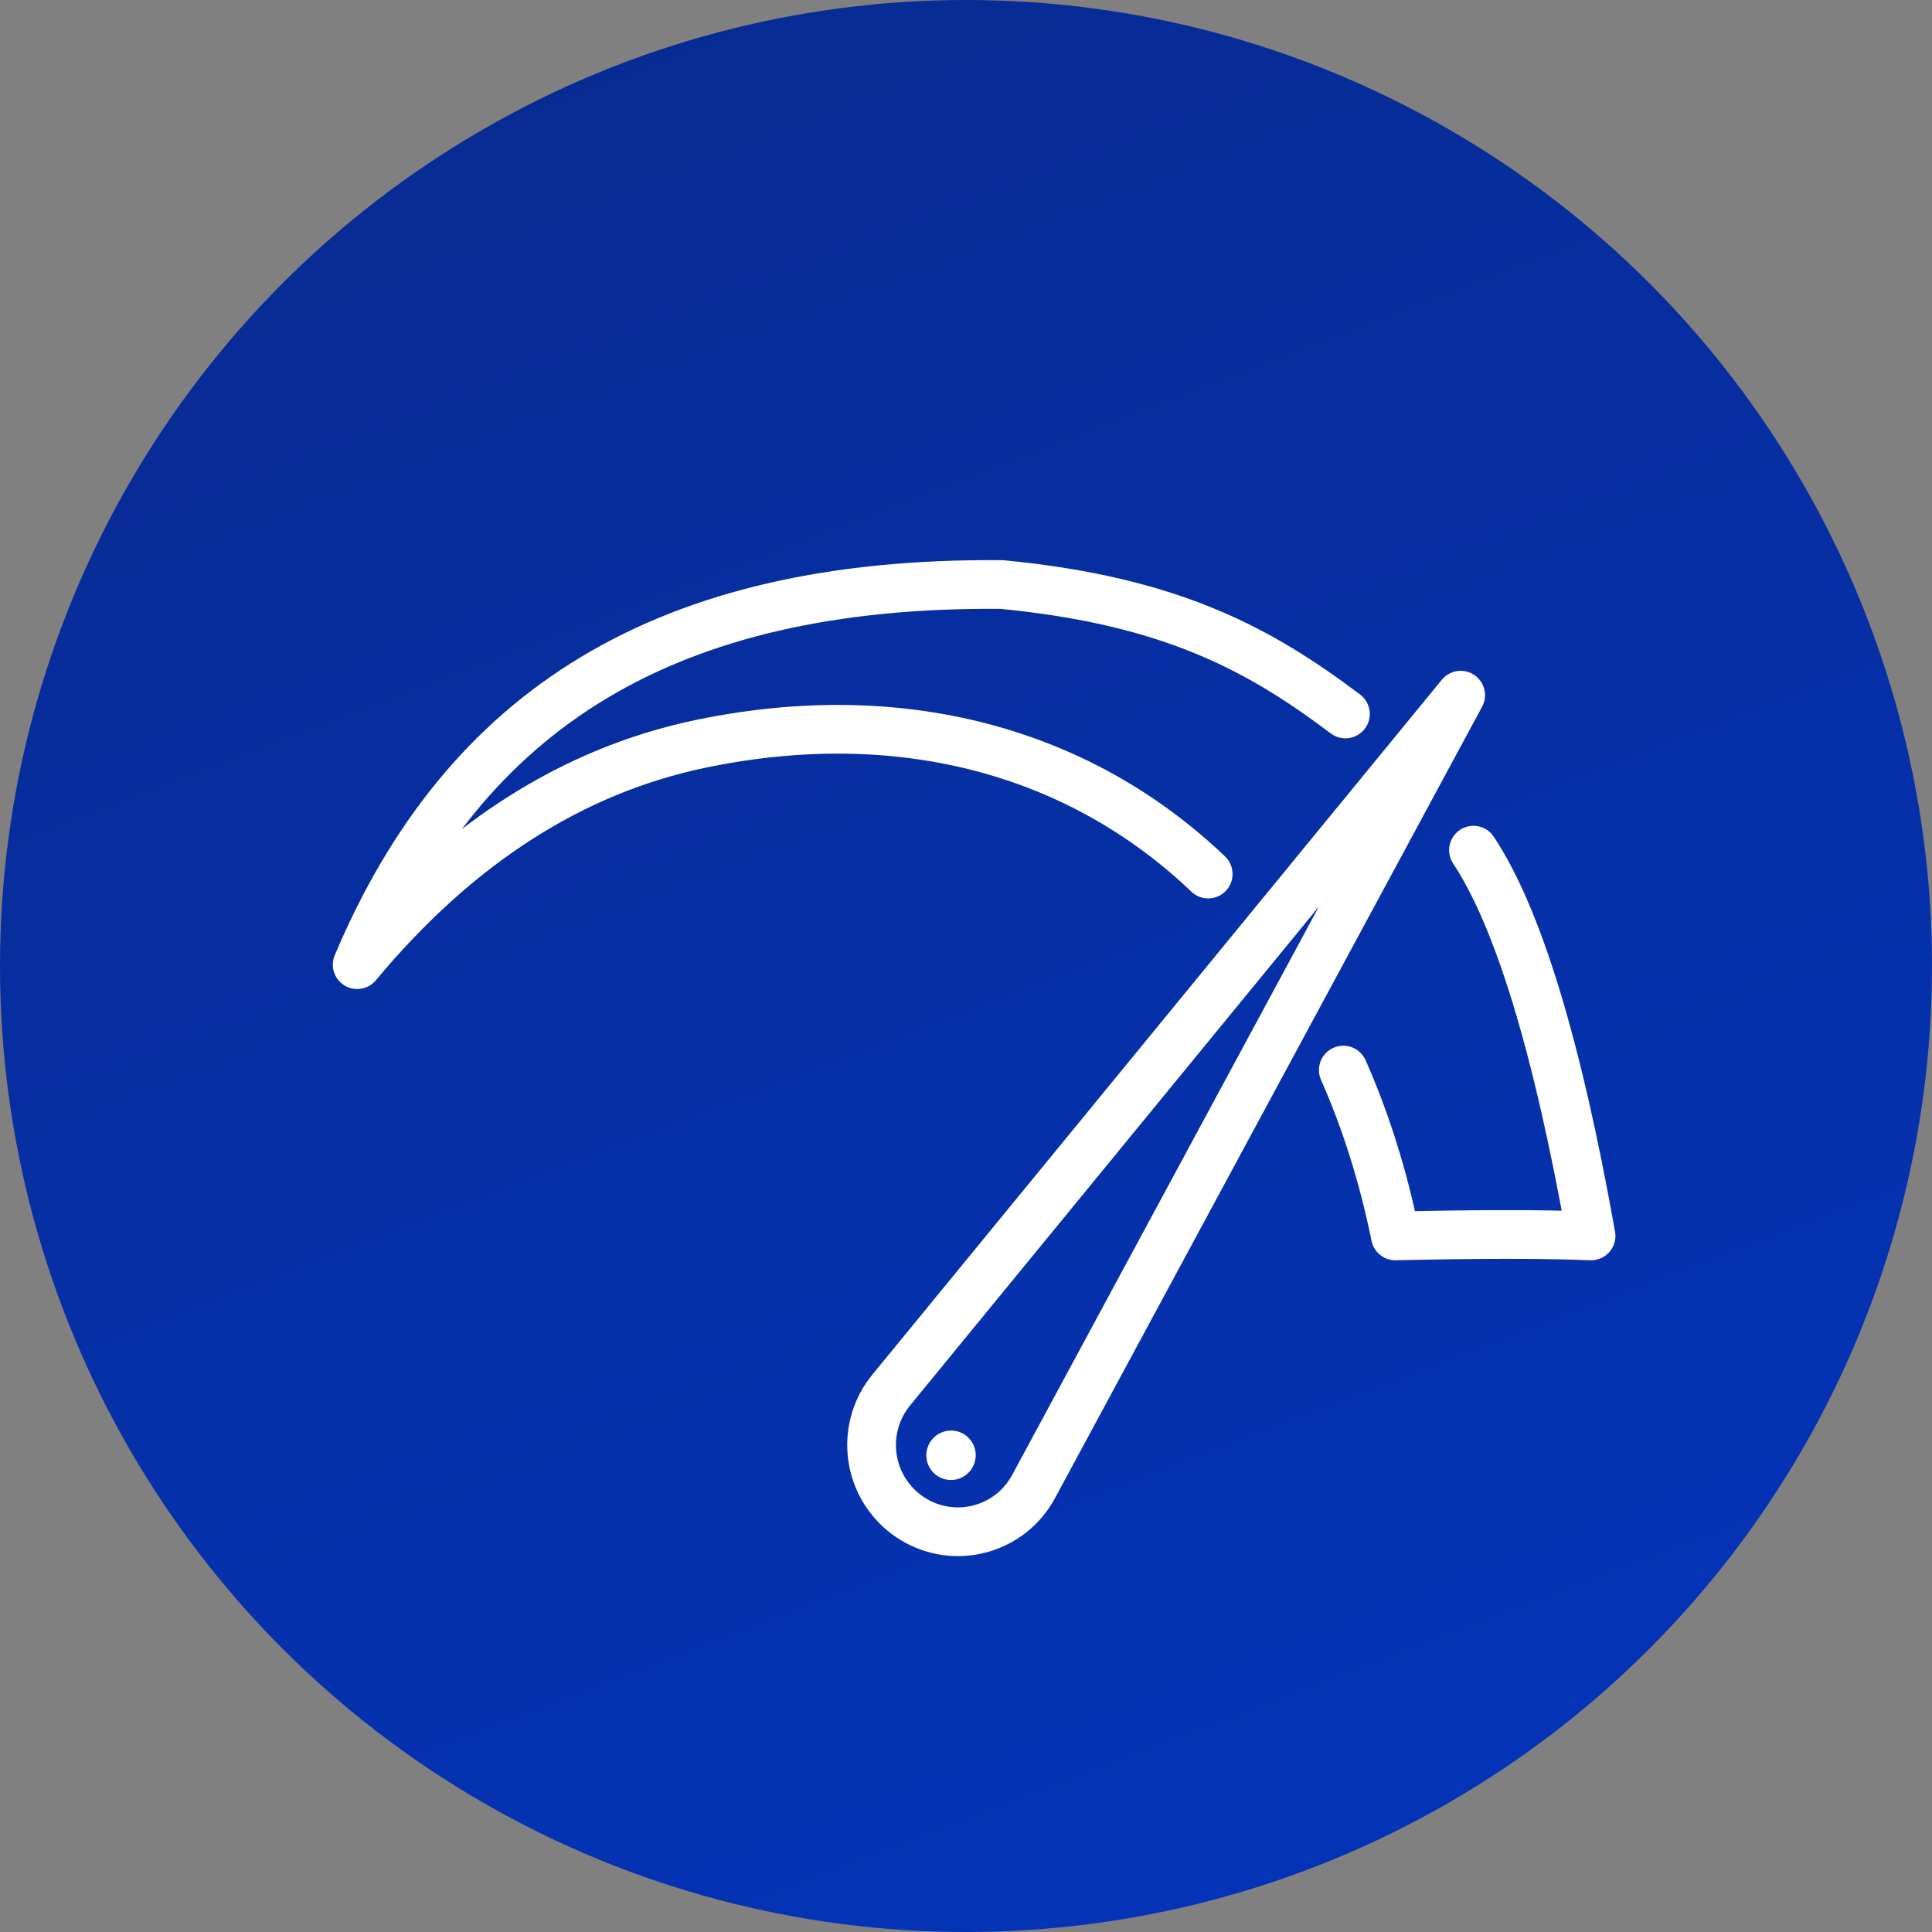
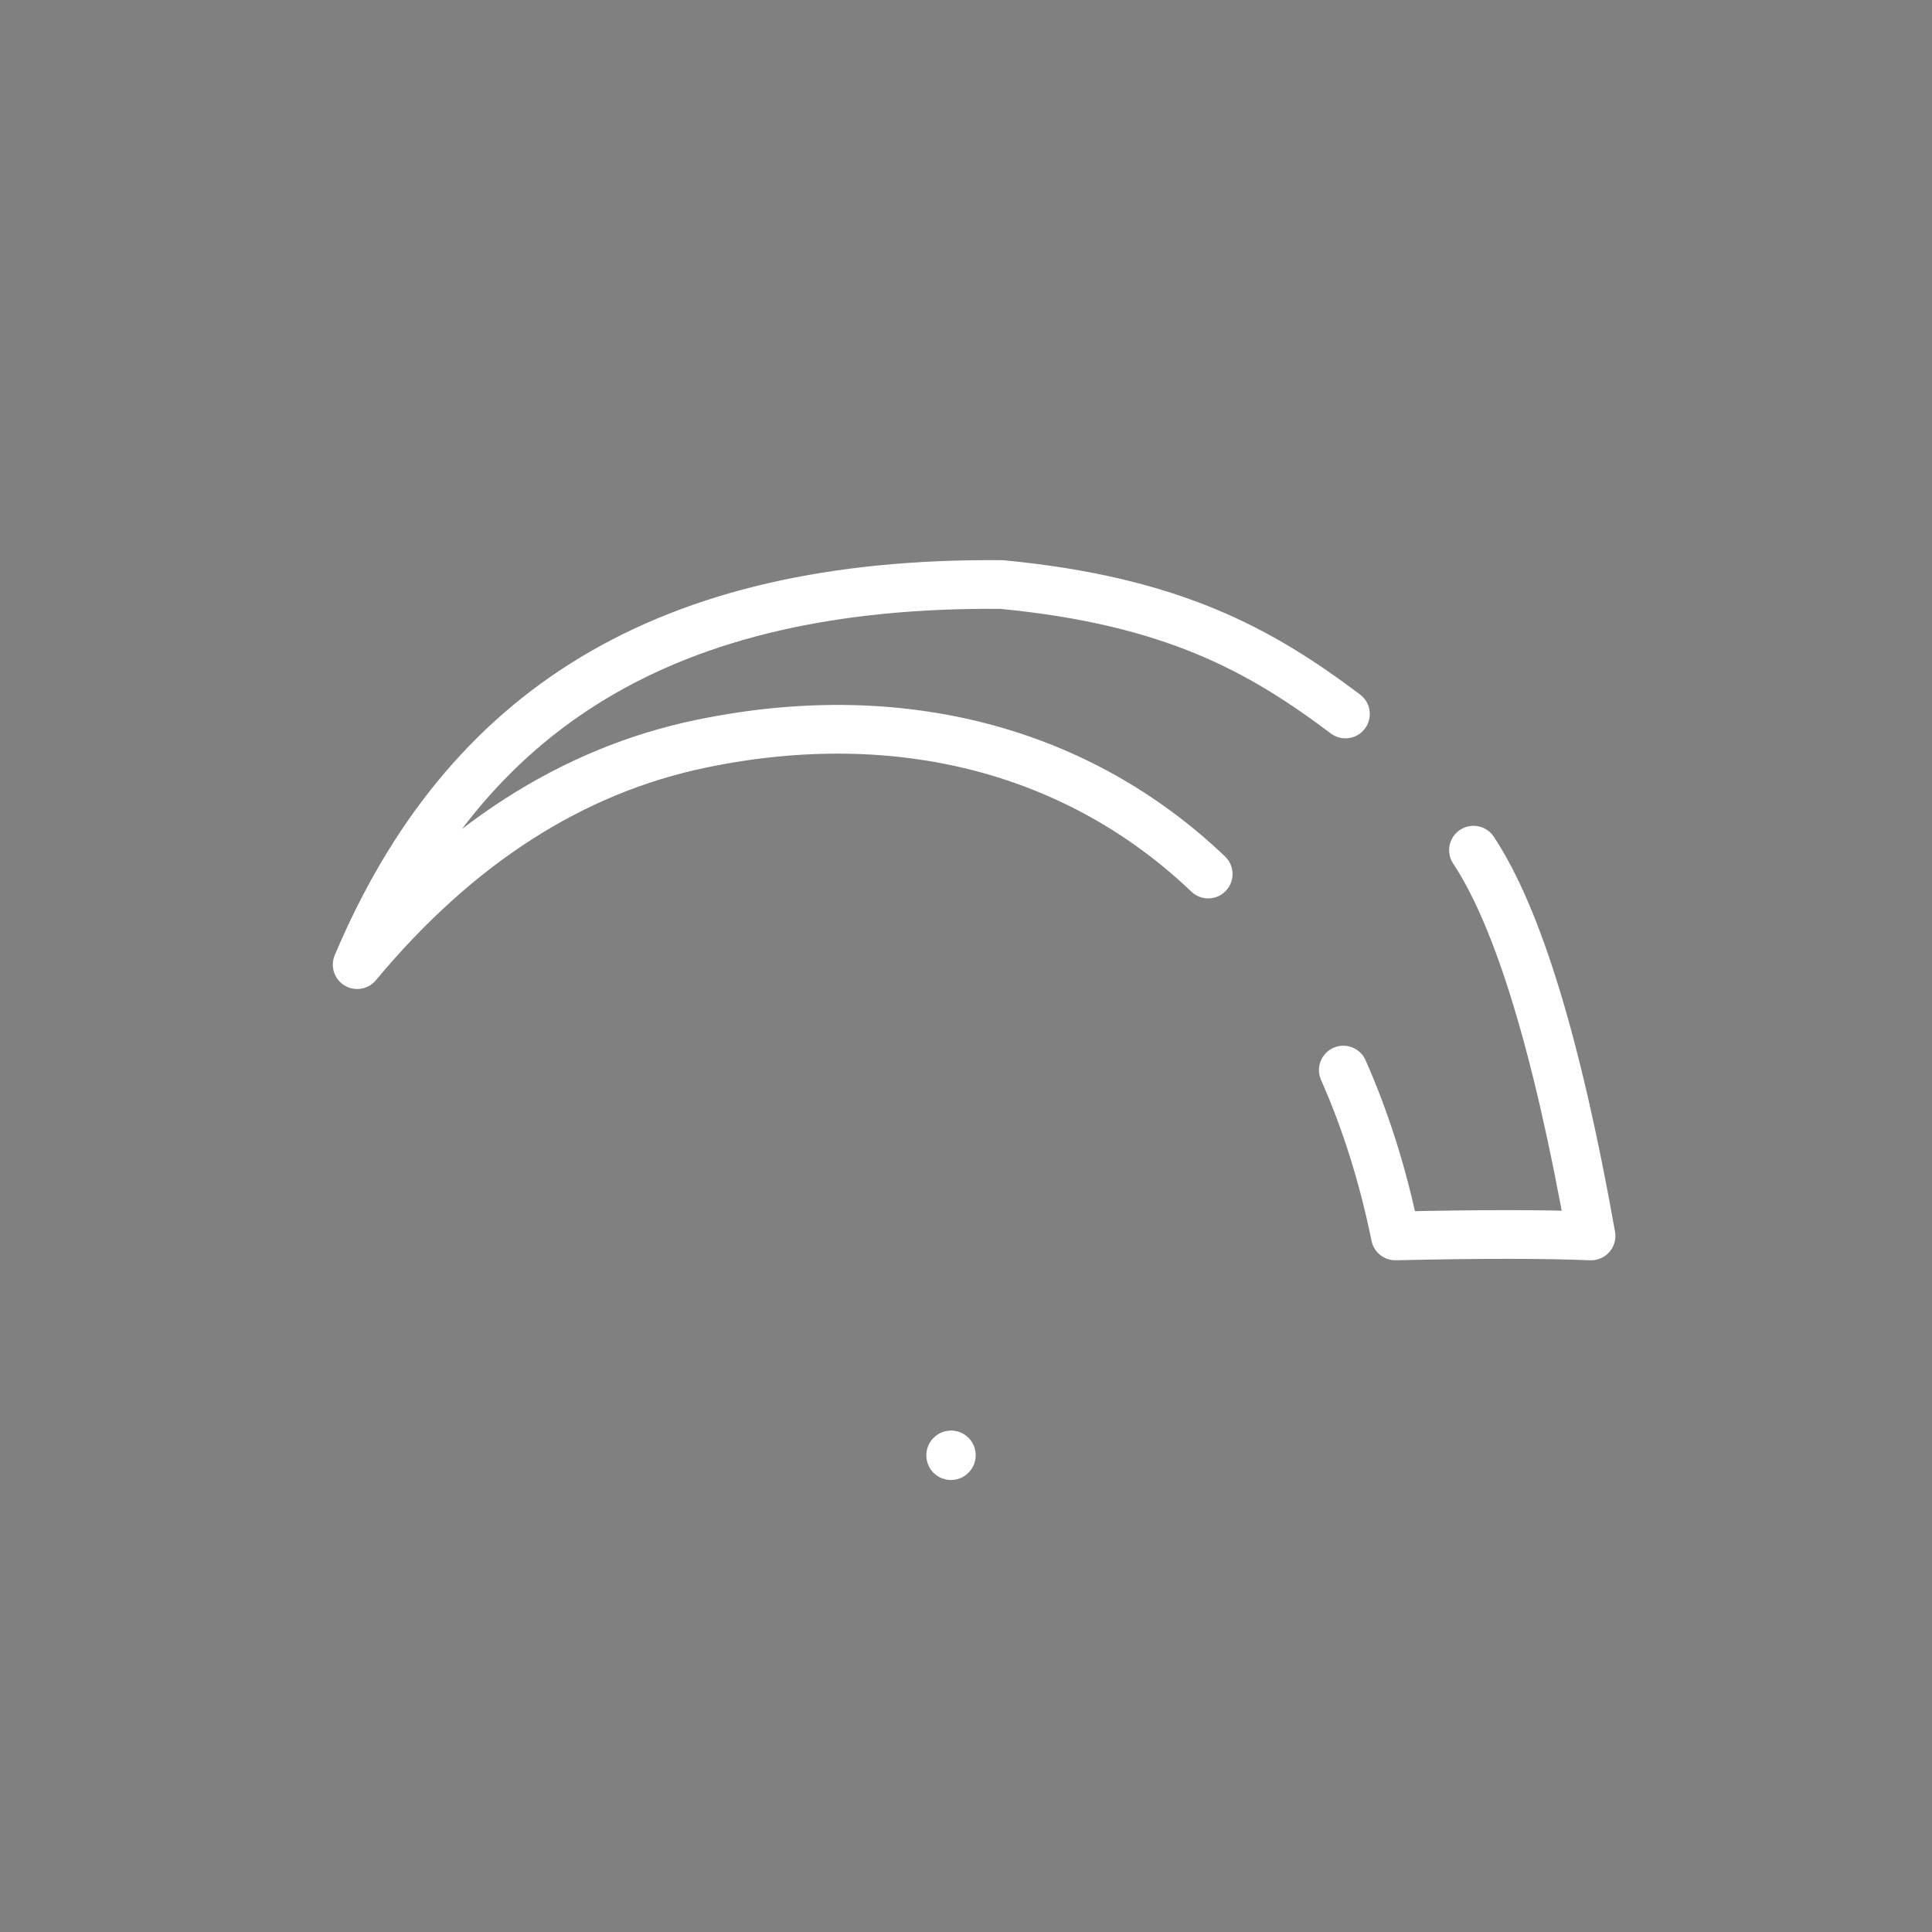
<svg xmlns="http://www.w3.org/2000/svg" width="119px" height="119px" viewBox="0 0 119 119" version="1.1">
  <rect x="0" y="0" width="119" height="119" fill="#808080" stroke="none" />
  <title>03-reliable-icon</title>
  <desc>Created with Sketch.</desc>
  <defs>
    <linearGradient x1="-30.027%" y1="-102.402%" x2="84.691%" y2="197.005%" id="linearGradient-1">
      <stop stop-color="#0A2269" offset="0%" />
      <stop stop-color="#023BDB" offset="100%" />
      <stop stop-color="#0136D9" offset="100%" />
    </linearGradient>
  </defs>
  <g id="Pantallas-Subidas" stroke="none" stroke-width="1" fill="none" fill-rule="evenodd">
    <g id="Careers" transform="translate(-1119, -4348)">
      <g id="Other-Perks" transform="translate(-87, 4072)">
        <g id="03-reliable-icon" transform="translate(1206, 276)">
-           <circle id="Oval-Copy-2" fill="url(#linearGradient-1)" cx="59.5" cy="59.5" r="59.5" />
          <g id="Group-10" transform="translate(22, 36)">
            <g id="tools-and-utensils" transform="translate(28.624, 2.194)">
              <g id="Group-9" transform="translate(0.376, 0.932)">
-                 <path d="M21.904,-1.431 L27.353,53.696 C27.641,56.604 25.516,59.195 22.607,59.483 C22.429,59.5 22.251,59.509 22.072,59.508 C19.117,59.5 16.728,57.098 16.736,54.143 C16.737,53.982 16.744,53.821 16.759,53.66 L21.904,-1.431 L21.904,-1.431 Z" id="Triangle" stroke="#FFFFFF" stroke-width="3" stroke-linejoin="round" transform="translate(22.058, 29.039) rotate(34) translate(-22.058, -29.039) " />
                <ellipse id="Oval" fill="#FFFFFF" transform="translate(7.577, 50.511) rotate(34) translate(-7.577, -50.511) " cx="7.577" cy="50.511" rx="1.52" ry="1.523" />
              </g>
            </g>
            <path d="M60.871,7.977 C55.621,4.026 50.192,1.01 39.697,0.003 C18.946,-0.175 6.636,7.713 0,23.417 C6.18,15.993 13.247,11.456 21.202,9.807 C33.497,7.26 44.494,10.274 52.418,17.836 M60.74,29.91 C62.112,33.01 63.194,36.422 63.948,40.126 C69.077,40.008 73.094,40.008 76,40.126 C73.921,28.436 71.507,20.516 68.758,16.365" id="Shape" stroke="#FFFFFF" stroke-width="3" stroke-linecap="round" stroke-linejoin="round" />
          </g>
        </g>
      </g>
    </g>
  </g>
</svg>